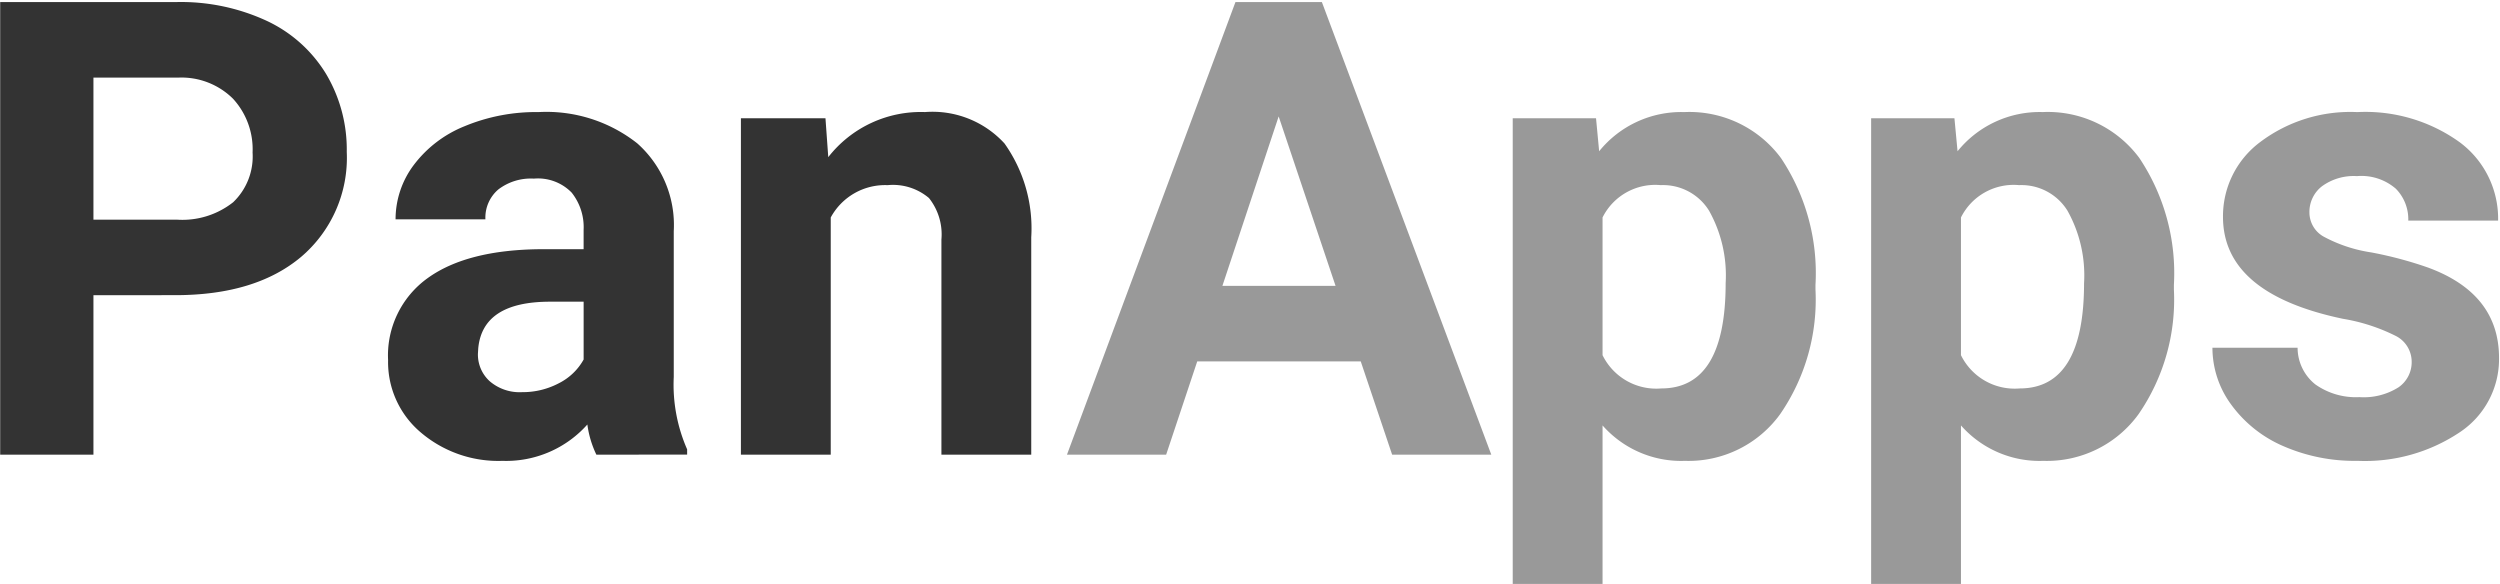
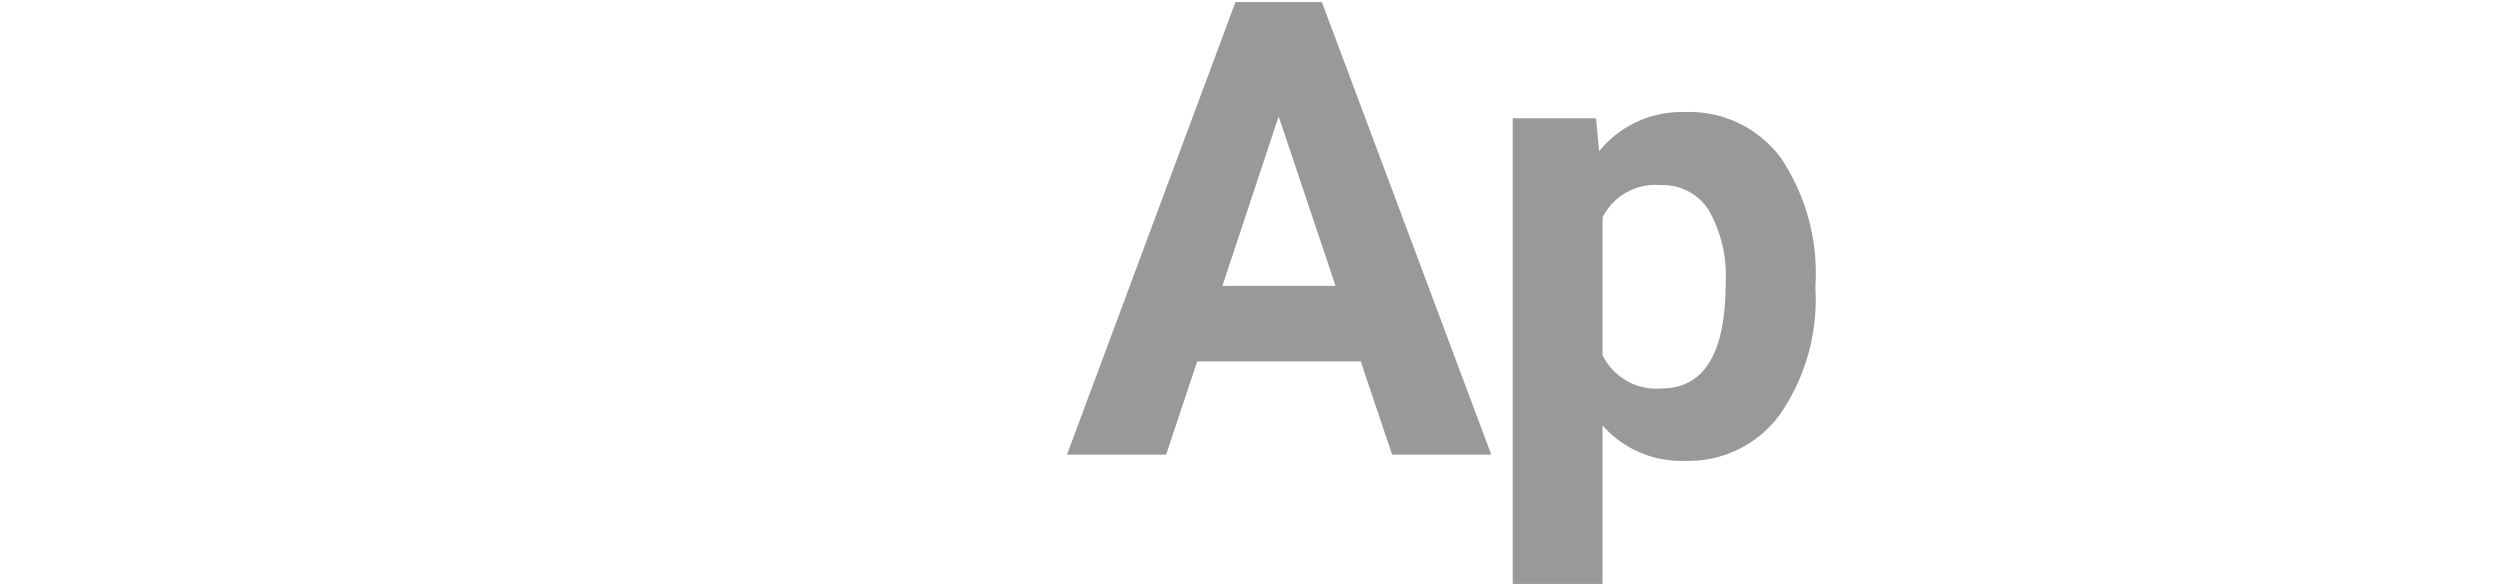
<svg xmlns="http://www.w3.org/2000/svg" width="150.069" height="35.079" viewBox="0 0 150.069 35.079">
  <title>panapps_header-color_logo</title>
-   <path d="M5.609,17.719v9.572H.011V.123H10.609a12.268,12.268,0,0,1,5.383,1.119,8.257,8.257,0,0,1,3.573,3.182,8.872,8.872,0,0,1,1.25,4.693,7.801,7.801,0,0,1-2.733,6.297q-2.734,2.304-7.566,2.304Zm0-4.534h5a4.917,4.917,0,0,0,3.387-1.045,3.803,3.803,0,0,0,1.166-2.986,4.482,4.482,0,0,0-1.175-3.228A4.393,4.393,0,0,0,10.74,4.657H5.609Z" style="fill:#333" />
-   <path d="M35.798,27.291a6.003,6.003,0,0,1-.54-1.81,6.524,6.524,0,0,1-5.095,2.183,7.172,7.172,0,0,1-4.917-1.716,5.524,5.524,0,0,1-1.95-4.329,5.707,5.707,0,0,1,2.379-4.926q2.379-1.716,6.876-1.735h2.482V13.8a3.329,3.329,0,0,0-.718-2.239,2.824,2.824,0,0,0-2.267-.839,3.213,3.213,0,0,0-2.136.652,2.22,2.22,0,0,0-.774,1.792H23.745a5.419,5.419,0,0,1,1.082-3.247,7.157,7.157,0,0,1,3.06-2.342,11.169,11.169,0,0,1,4.441-.849,8.806,8.806,0,0,1,5.924,1.876,6.56,6.56,0,0,1,2.192,5.27v8.751a9.65,9.65,0,0,0,.803,4.348v.317ZM31.34,23.54a4.641,4.641,0,0,0,2.201-.532,3.488,3.488,0,0,0,1.493-1.427V18.11H33.018q-4.048,0-4.31,2.799l-.019.317a2.159,2.159,0,0,0,.71,1.661A2.754,2.754,0,0,0,31.34,23.54Z" style="fill:#333" />
-   <path d="M49.551,7.101l.168,2.333a7.046,7.046,0,0,1,5.802-2.707,5.86,5.86,0,0,1,4.777,1.885,8.8,8.8,0,0,1,1.605,5.635V27.291H56.511V14.379a3.503,3.503,0,0,0-.747-2.491,3.342,3.342,0,0,0-2.482-.774,3.712,3.712,0,0,0-3.415,1.941v14.237H44.475V7.101Z" style="fill:#333" />
  <path d="M81.682,21.693H71.867l-1.866,5.598H64.048L74.162.123h5.187L89.518,27.291H83.566Zm-8.304-4.534H80.17L76.755,6.989Z" style="fill:#999" />
  <path d="M108.979,17.383a12.107,12.107,0,0,1-2.118,7.473,6.788,6.788,0,0,1-5.719,2.808,6.291,6.291,0,0,1-4.945-2.127v9.516H90.805V7.101h5.001L95.993,9.08a6.338,6.338,0,0,1,5.112-2.352,6.838,6.838,0,0,1,5.803,2.761,12.439,12.439,0,0,1,2.071,7.613Zm-5.392-.392a7.948,7.948,0,0,0-.999-4.348,3.251,3.251,0,0,0-2.901-1.53,3.533,3.533,0,0,0-3.49,1.941V21.32a3.591,3.591,0,0,0,3.527,1.997Q103.587,23.317,103.587,16.991Z" style="fill:#999" />
-   <path d="M130.494,17.383a12.113,12.113,0,0,1-2.118,7.473,6.791,6.791,0,0,1-5.72,2.808,6.288,6.288,0,0,1-4.944-2.127v9.516H112.32V7.101h5l.187,1.978a6.338,6.338,0,0,1,5.112-2.352,6.837,6.837,0,0,1,5.803,2.761,12.439,12.439,0,0,1,2.072,7.613Zm-5.392-.392a7.948,7.948,0,0,0-.999-4.348,3.251,3.251,0,0,0-2.902-1.53,3.531,3.531,0,0,0-3.489,1.941V21.32a3.59,3.59,0,0,0,3.526,1.997Q125.102,23.317,125.101,16.991Z" style="fill:#999" />
-   <path d="M144.767,21.712a1.739,1.739,0,0,0-.979-1.559,11.11,11.11,0,0,0-3.145-1.016q-7.203-1.512-7.202-6.12a5.547,5.547,0,0,1,2.229-4.487,8.994,8.994,0,0,1,5.832-1.801,9.688,9.688,0,0,1,6.148,1.81,5.705,5.705,0,0,1,2.305,4.702h-5.392a2.61,2.61,0,0,0-.747-1.913,3.156,3.156,0,0,0-2.332-.756,3.232,3.232,0,0,0-2.109.615,1.946,1.946,0,0,0-.746,1.567,1.663,1.663,0,0,0,.849,1.447,8.74,8.74,0,0,0,2.864.951,23.359,23.359,0,0,1,3.396.905q4.272,1.567,4.273,5.43a5.266,5.266,0,0,1-2.37,4.469,10.221,10.221,0,0,1-6.12,1.707,10.694,10.694,0,0,1-4.507-.904,7.565,7.565,0,0,1-3.088-2.482,5.767,5.767,0,0,1-1.119-3.405h5.112a2.817,2.817,0,0,0,1.064,2.202,4.216,4.216,0,0,0,2.65.765,3.907,3.907,0,0,0,2.342-.588A1.831,1.831,0,0,0,144.767,21.712Z" style="fill:#999" />
</svg>